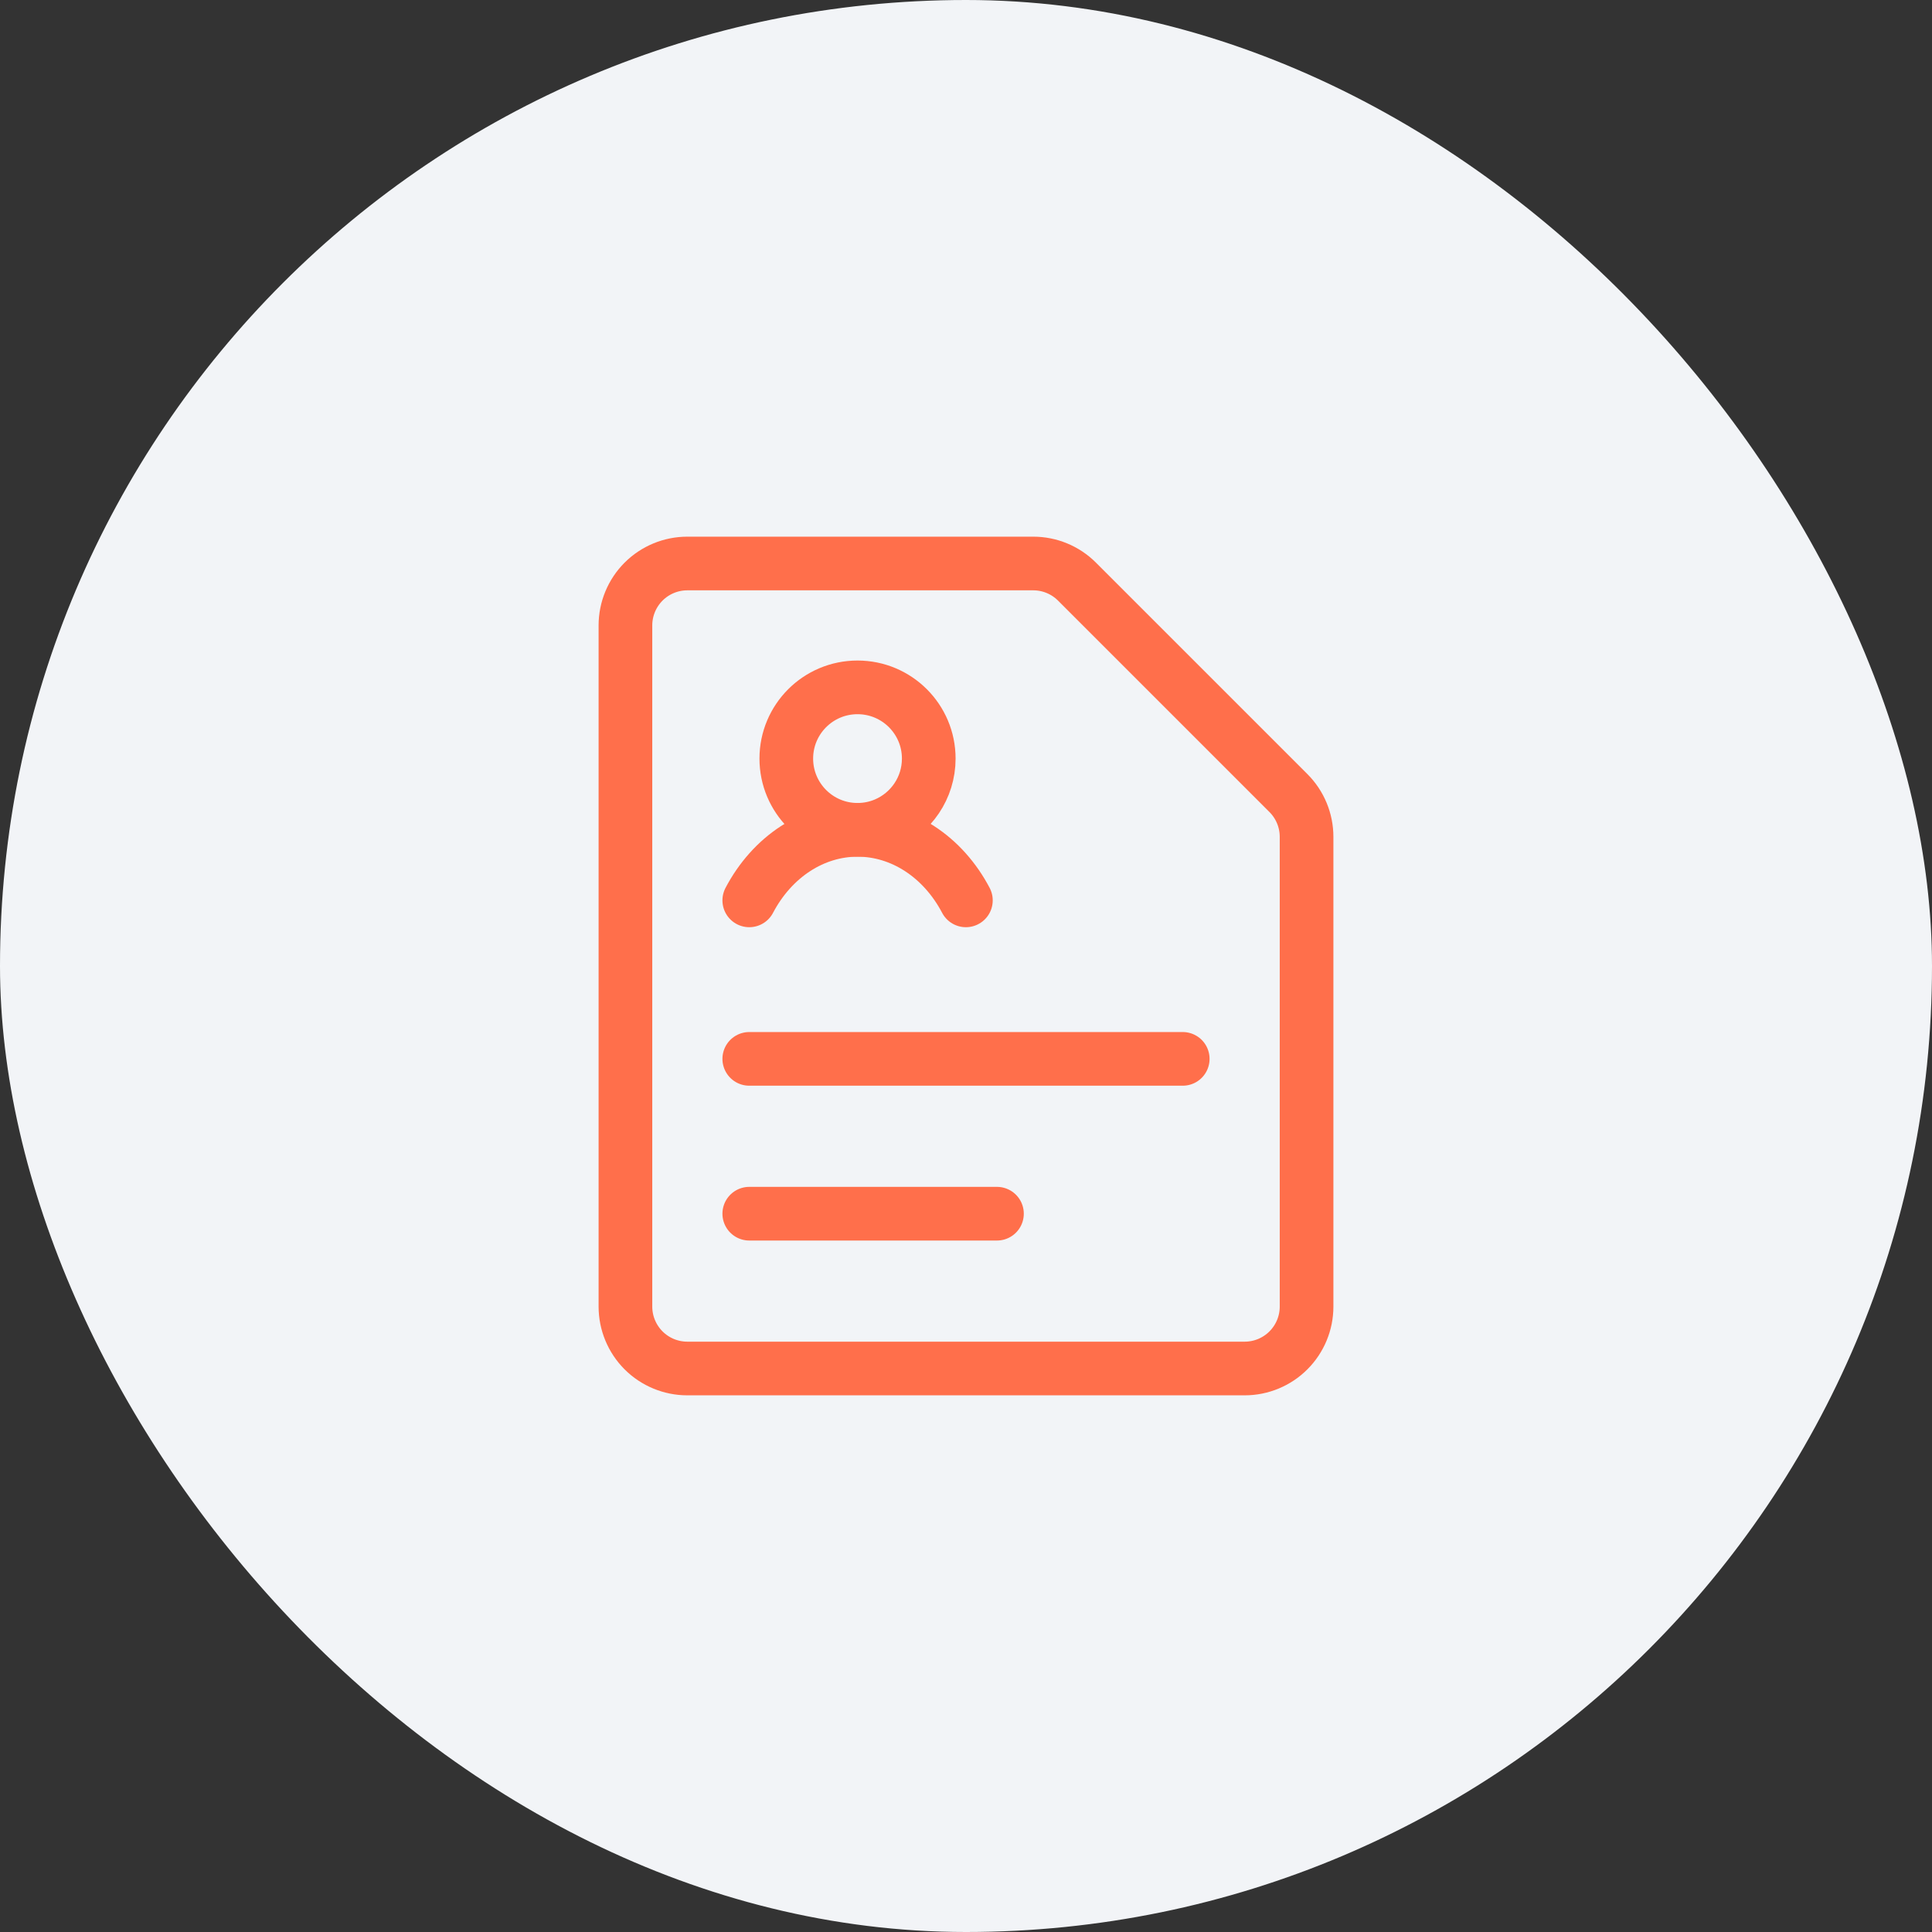
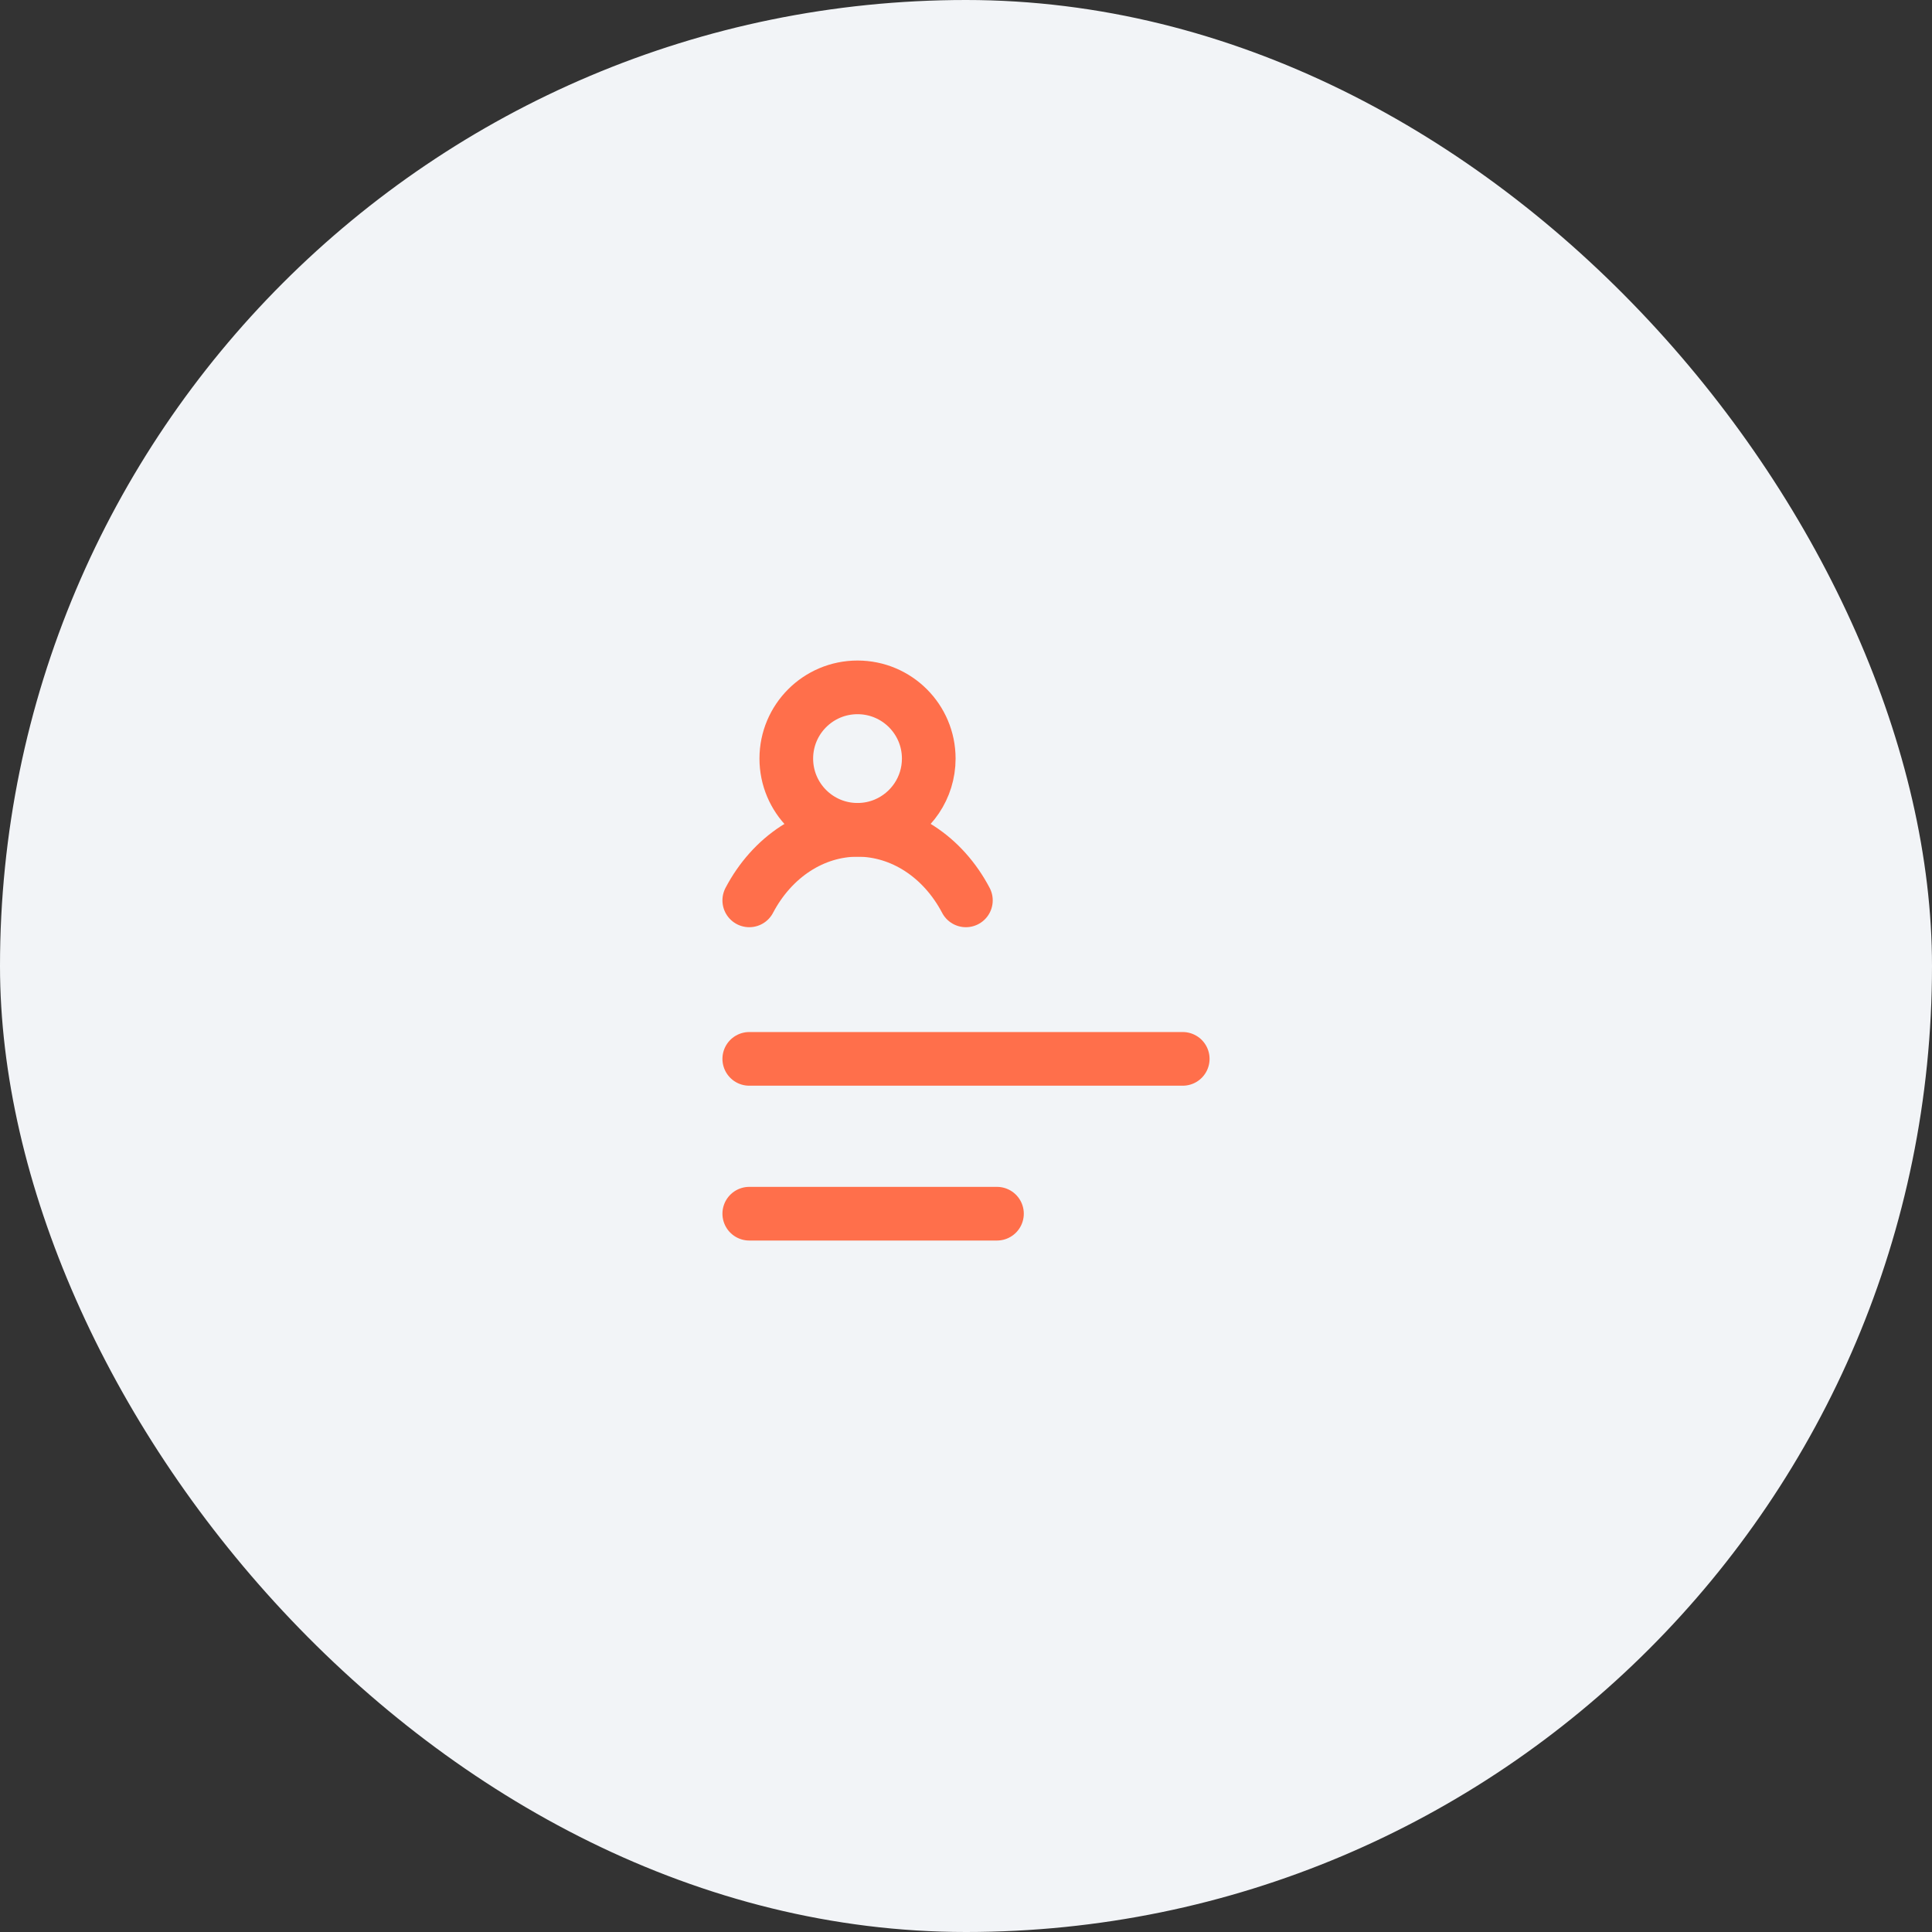
<svg xmlns="http://www.w3.org/2000/svg" width="72" height="72" viewBox="0 0 72 72" fill="none">
  <rect x="0" y="0" width="72" height="72" fill="#333333" stroke="none" />
  <rect width="72" height="72" rx="36" fill="#F2F4F7" />
-   <path d="M48.692 48.692C48.692 49.304 48.449 49.891 48.016 50.324C47.584 50.757 46.996 51 46.385 51H25.615C25.003 51 24.416 50.757 23.983 50.324C23.551 49.891 23.308 49.304 23.308 48.692V23.308C23.308 22.696 23.551 22.109 23.983 21.676C24.416 21.243 25.003 21 25.615 21H38.506C39.118 21 39.705 21.243 40.137 21.676L48.016 29.555C48.449 29.988 48.692 30.575 48.692 31.187V48.692Z" stroke="#FF6F4B" stroke-width="2" stroke-linecap="round" stroke-linejoin="round" />
  <path d="M27.923 33.554C28.345 32.751 28.938 32.088 29.644 31.628C30.351 31.168 31.148 30.926 31.959 30.926C32.77 30.926 33.567 31.168 34.274 31.628C34.981 32.088 35.574 32.751 35.996 33.554" stroke="#FF6F4B" stroke-width="2" stroke-linecap="round" stroke-linejoin="round" />
  <path d="M29.303 28.27C29.303 29.737 30.491 30.925 31.957 30.925C32.328 30.925 32.681 30.849 33.001 30.712C33.949 30.306 34.612 29.366 34.612 28.27C34.612 26.804 33.424 25.616 31.957 25.616C30.491 25.616 29.303 26.804 29.303 28.27Z" stroke="#FF6F4B" stroke-width="2" stroke-linecap="round" stroke-linejoin="round" />
  <path d="M27.923 39.461H44.077" stroke="#FF6F4B" stroke-width="2" stroke-linecap="round" stroke-linejoin="round" />
  <path d="M27.923 45.231H37.154" stroke="#FF6F4B" stroke-width="2" stroke-linecap="round" stroke-linejoin="round" />
</svg>